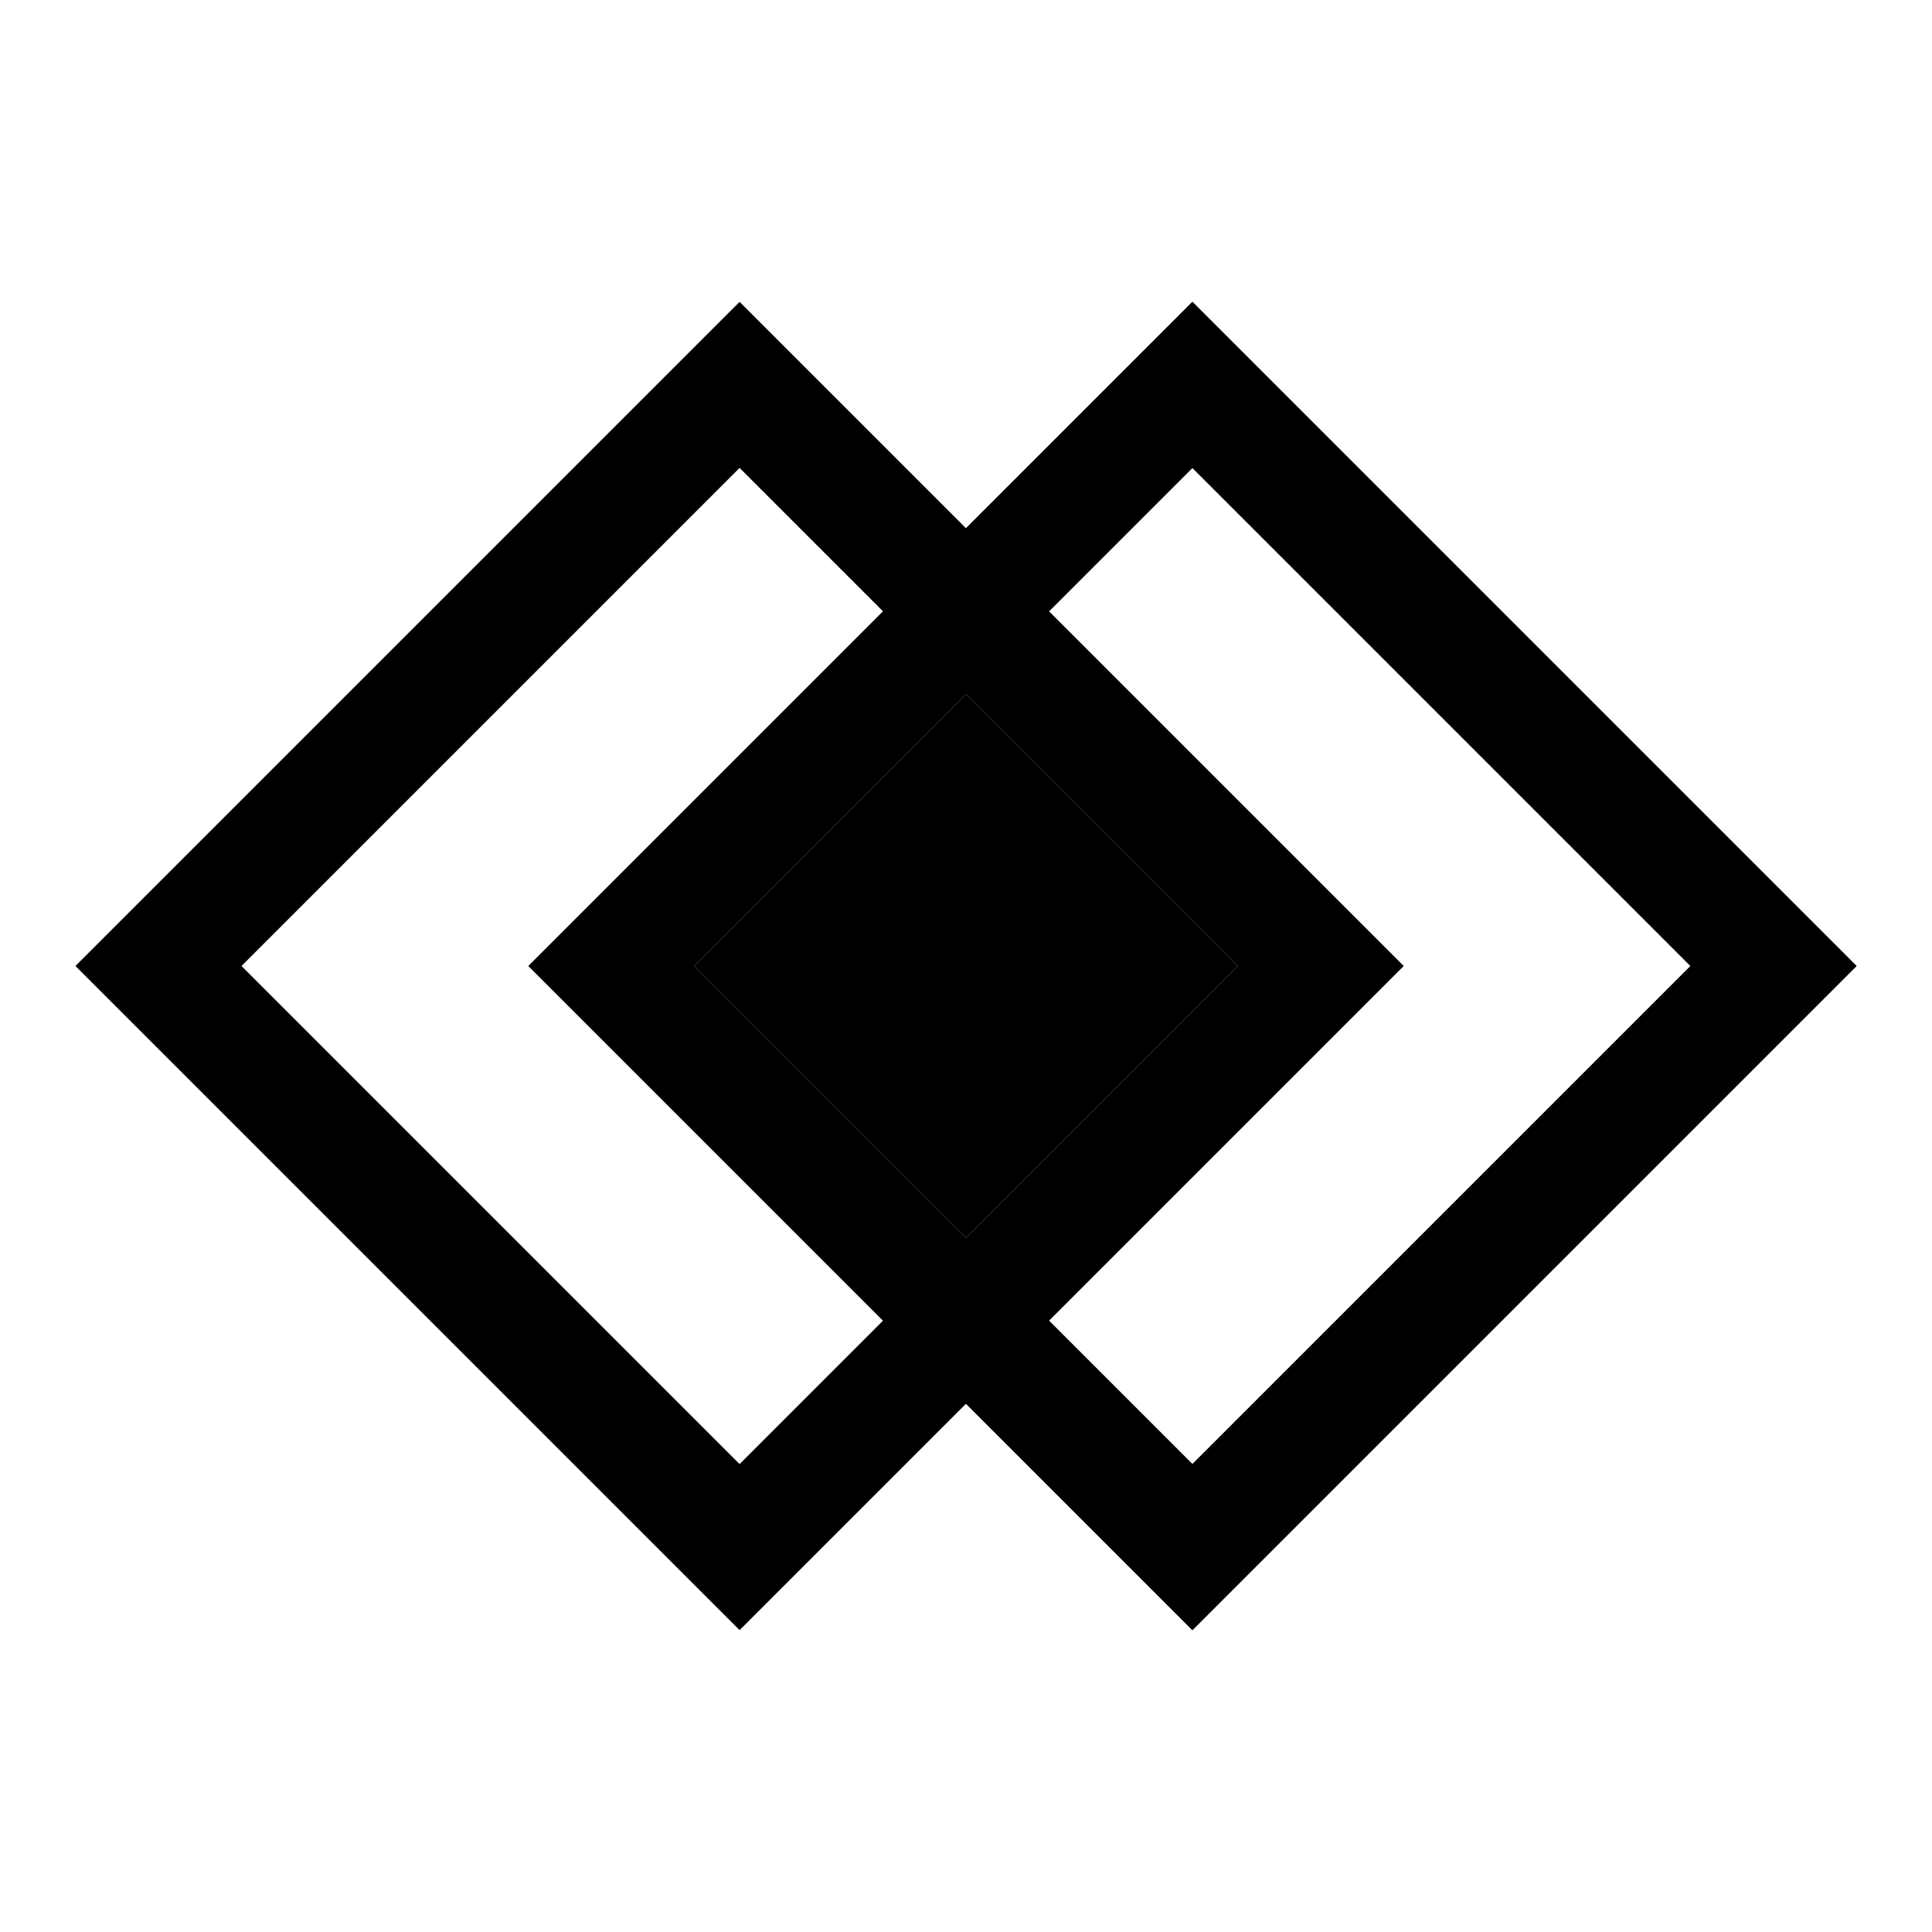
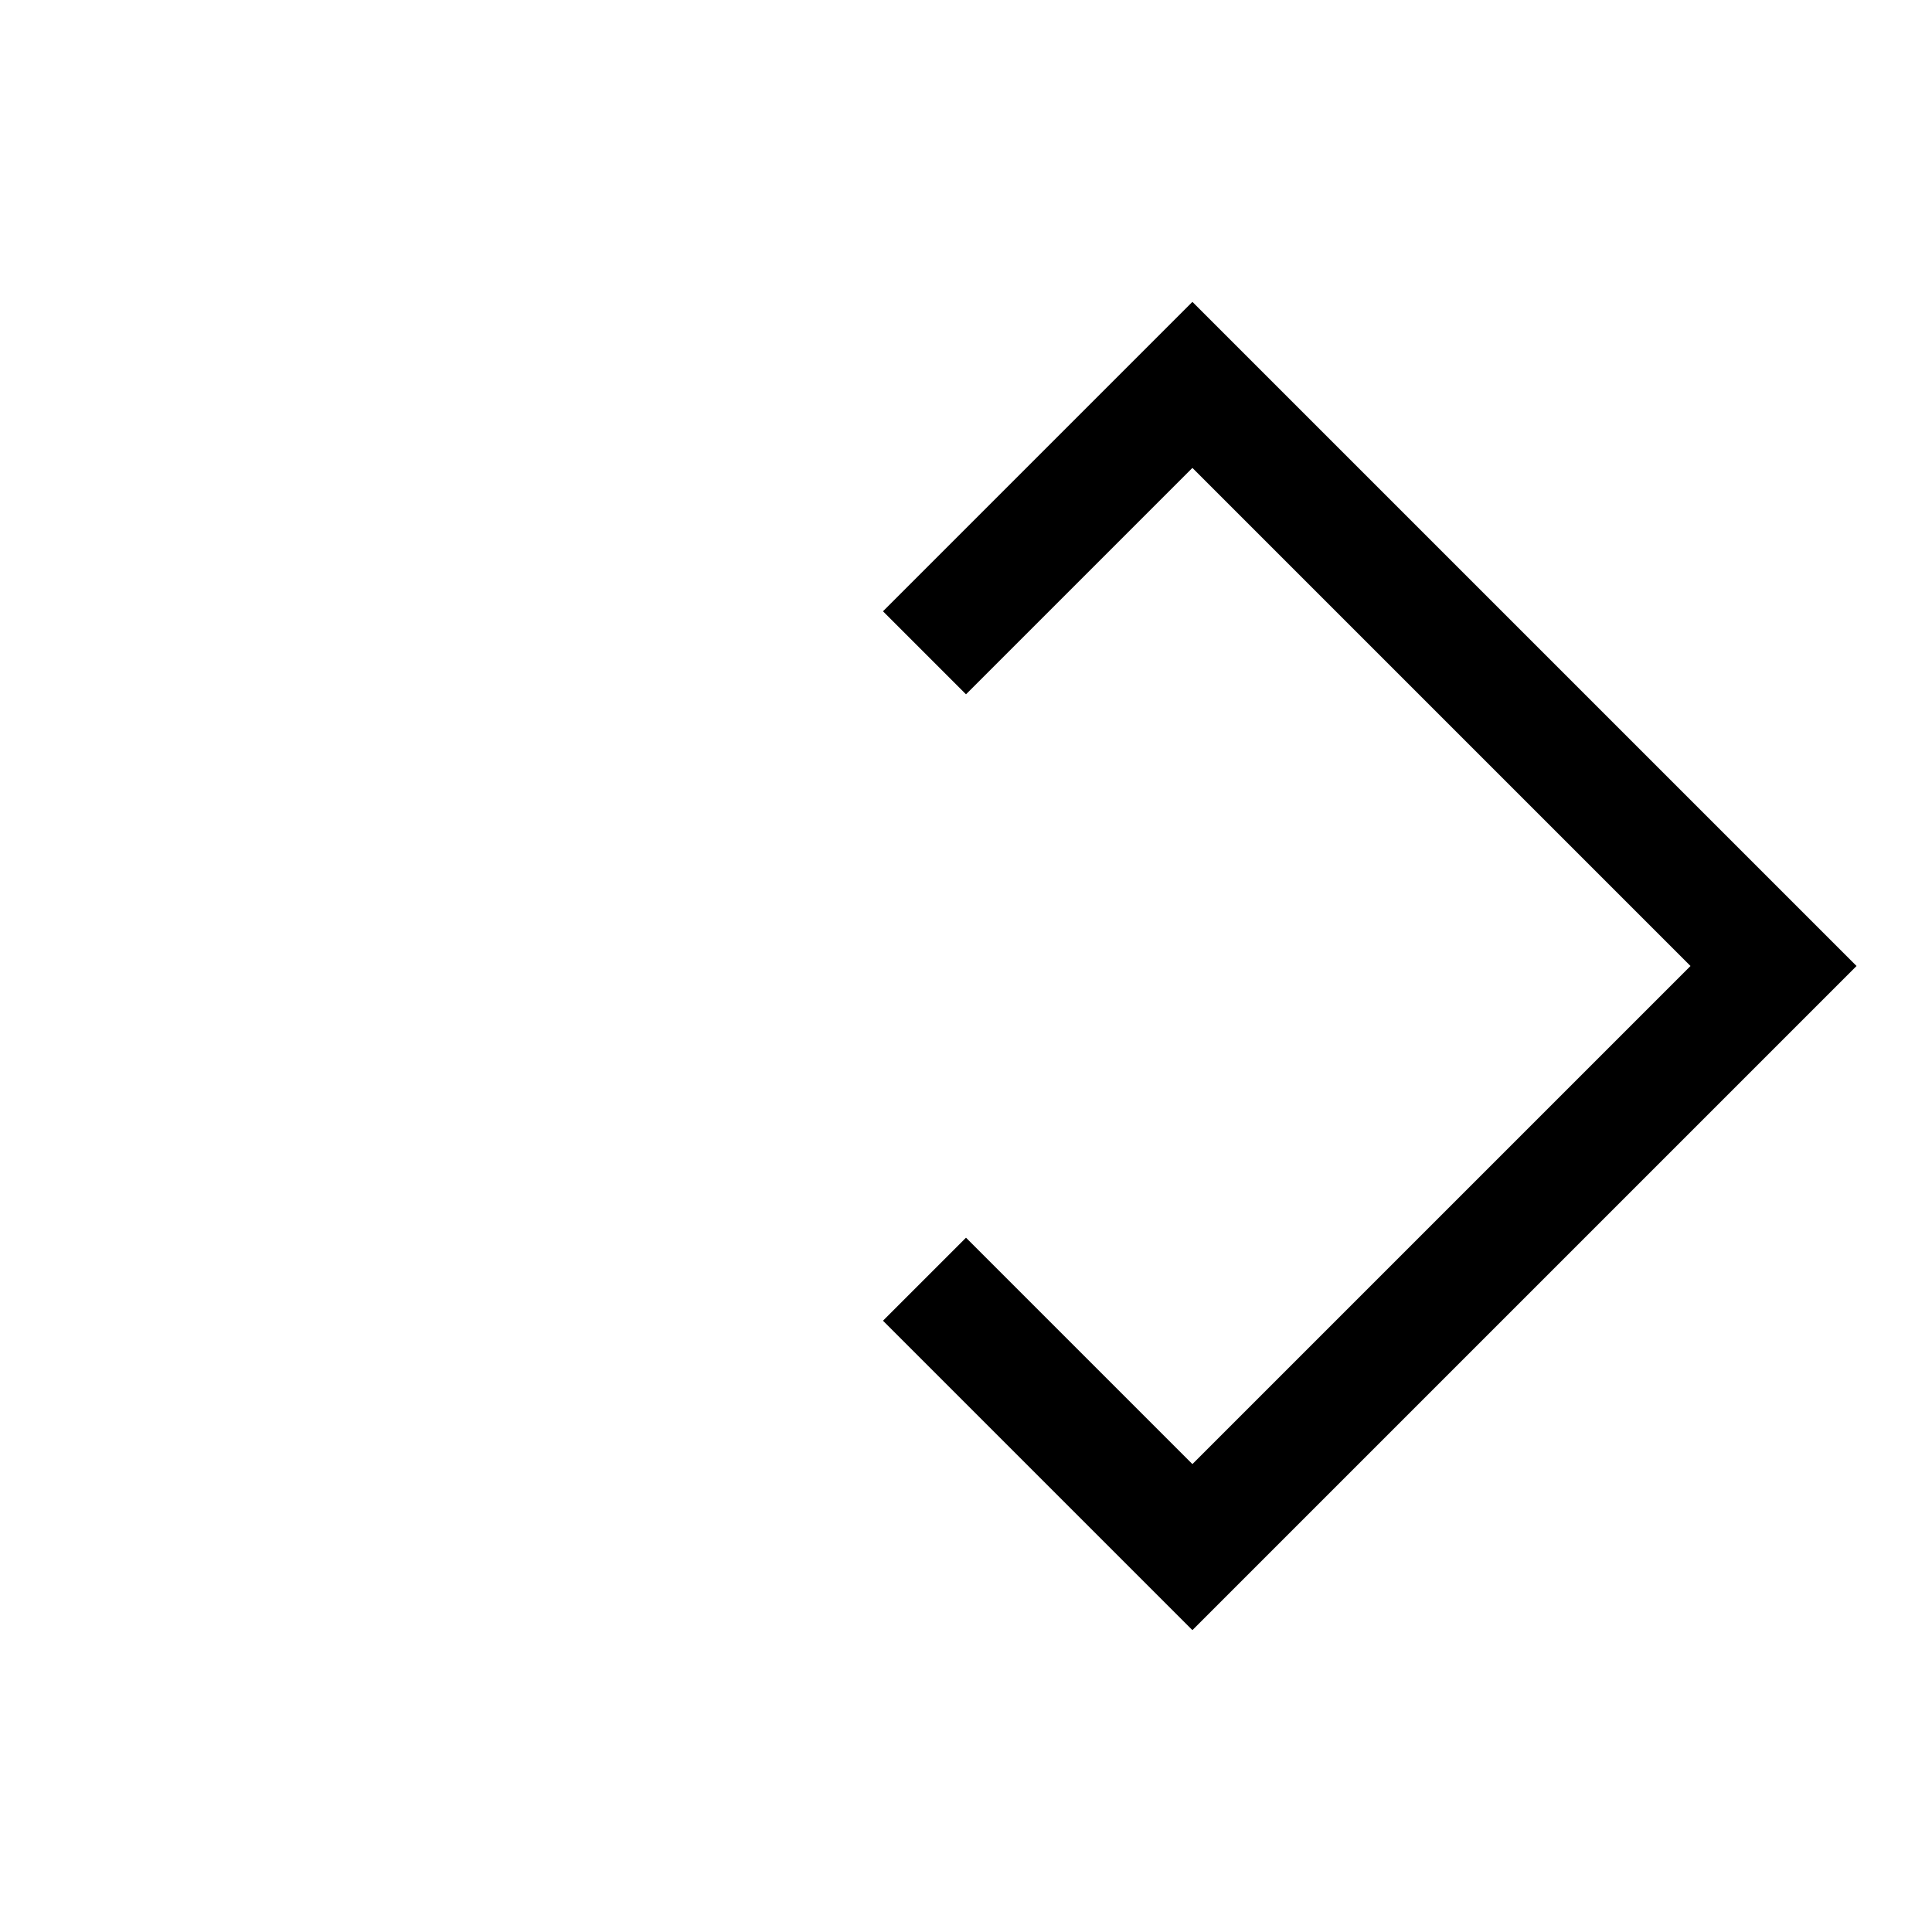
<svg xmlns="http://www.w3.org/2000/svg" version="1.1" x="0px" y="0px" viewBox="0 0 256 256" enable-background="new 0 0 256 256" xml:space="preserve">
  <g>
    <g>
-       <path fill="#000000" d="M10,128l88,88l88-88L98,40L10,128z M164,128l-66,66l-66-66l66-66L164,128z" />
-       <path fill="#000000" d="M70,128l88,88l88-88l-88-88L70,128z M224,128l-66,66l-66-66l66-66L224,128z" />
-       <path fill="#000000" d="M128,164l36-36l-36-36l-36,36L128,164z" />
      <path fill="#000000" d="M246,128l-88-88l-41,41l11,11l30-30l66,66l-66,66l-30-30l-11,11l41,41L246,128z" />
    </g>
  </g>
</svg>